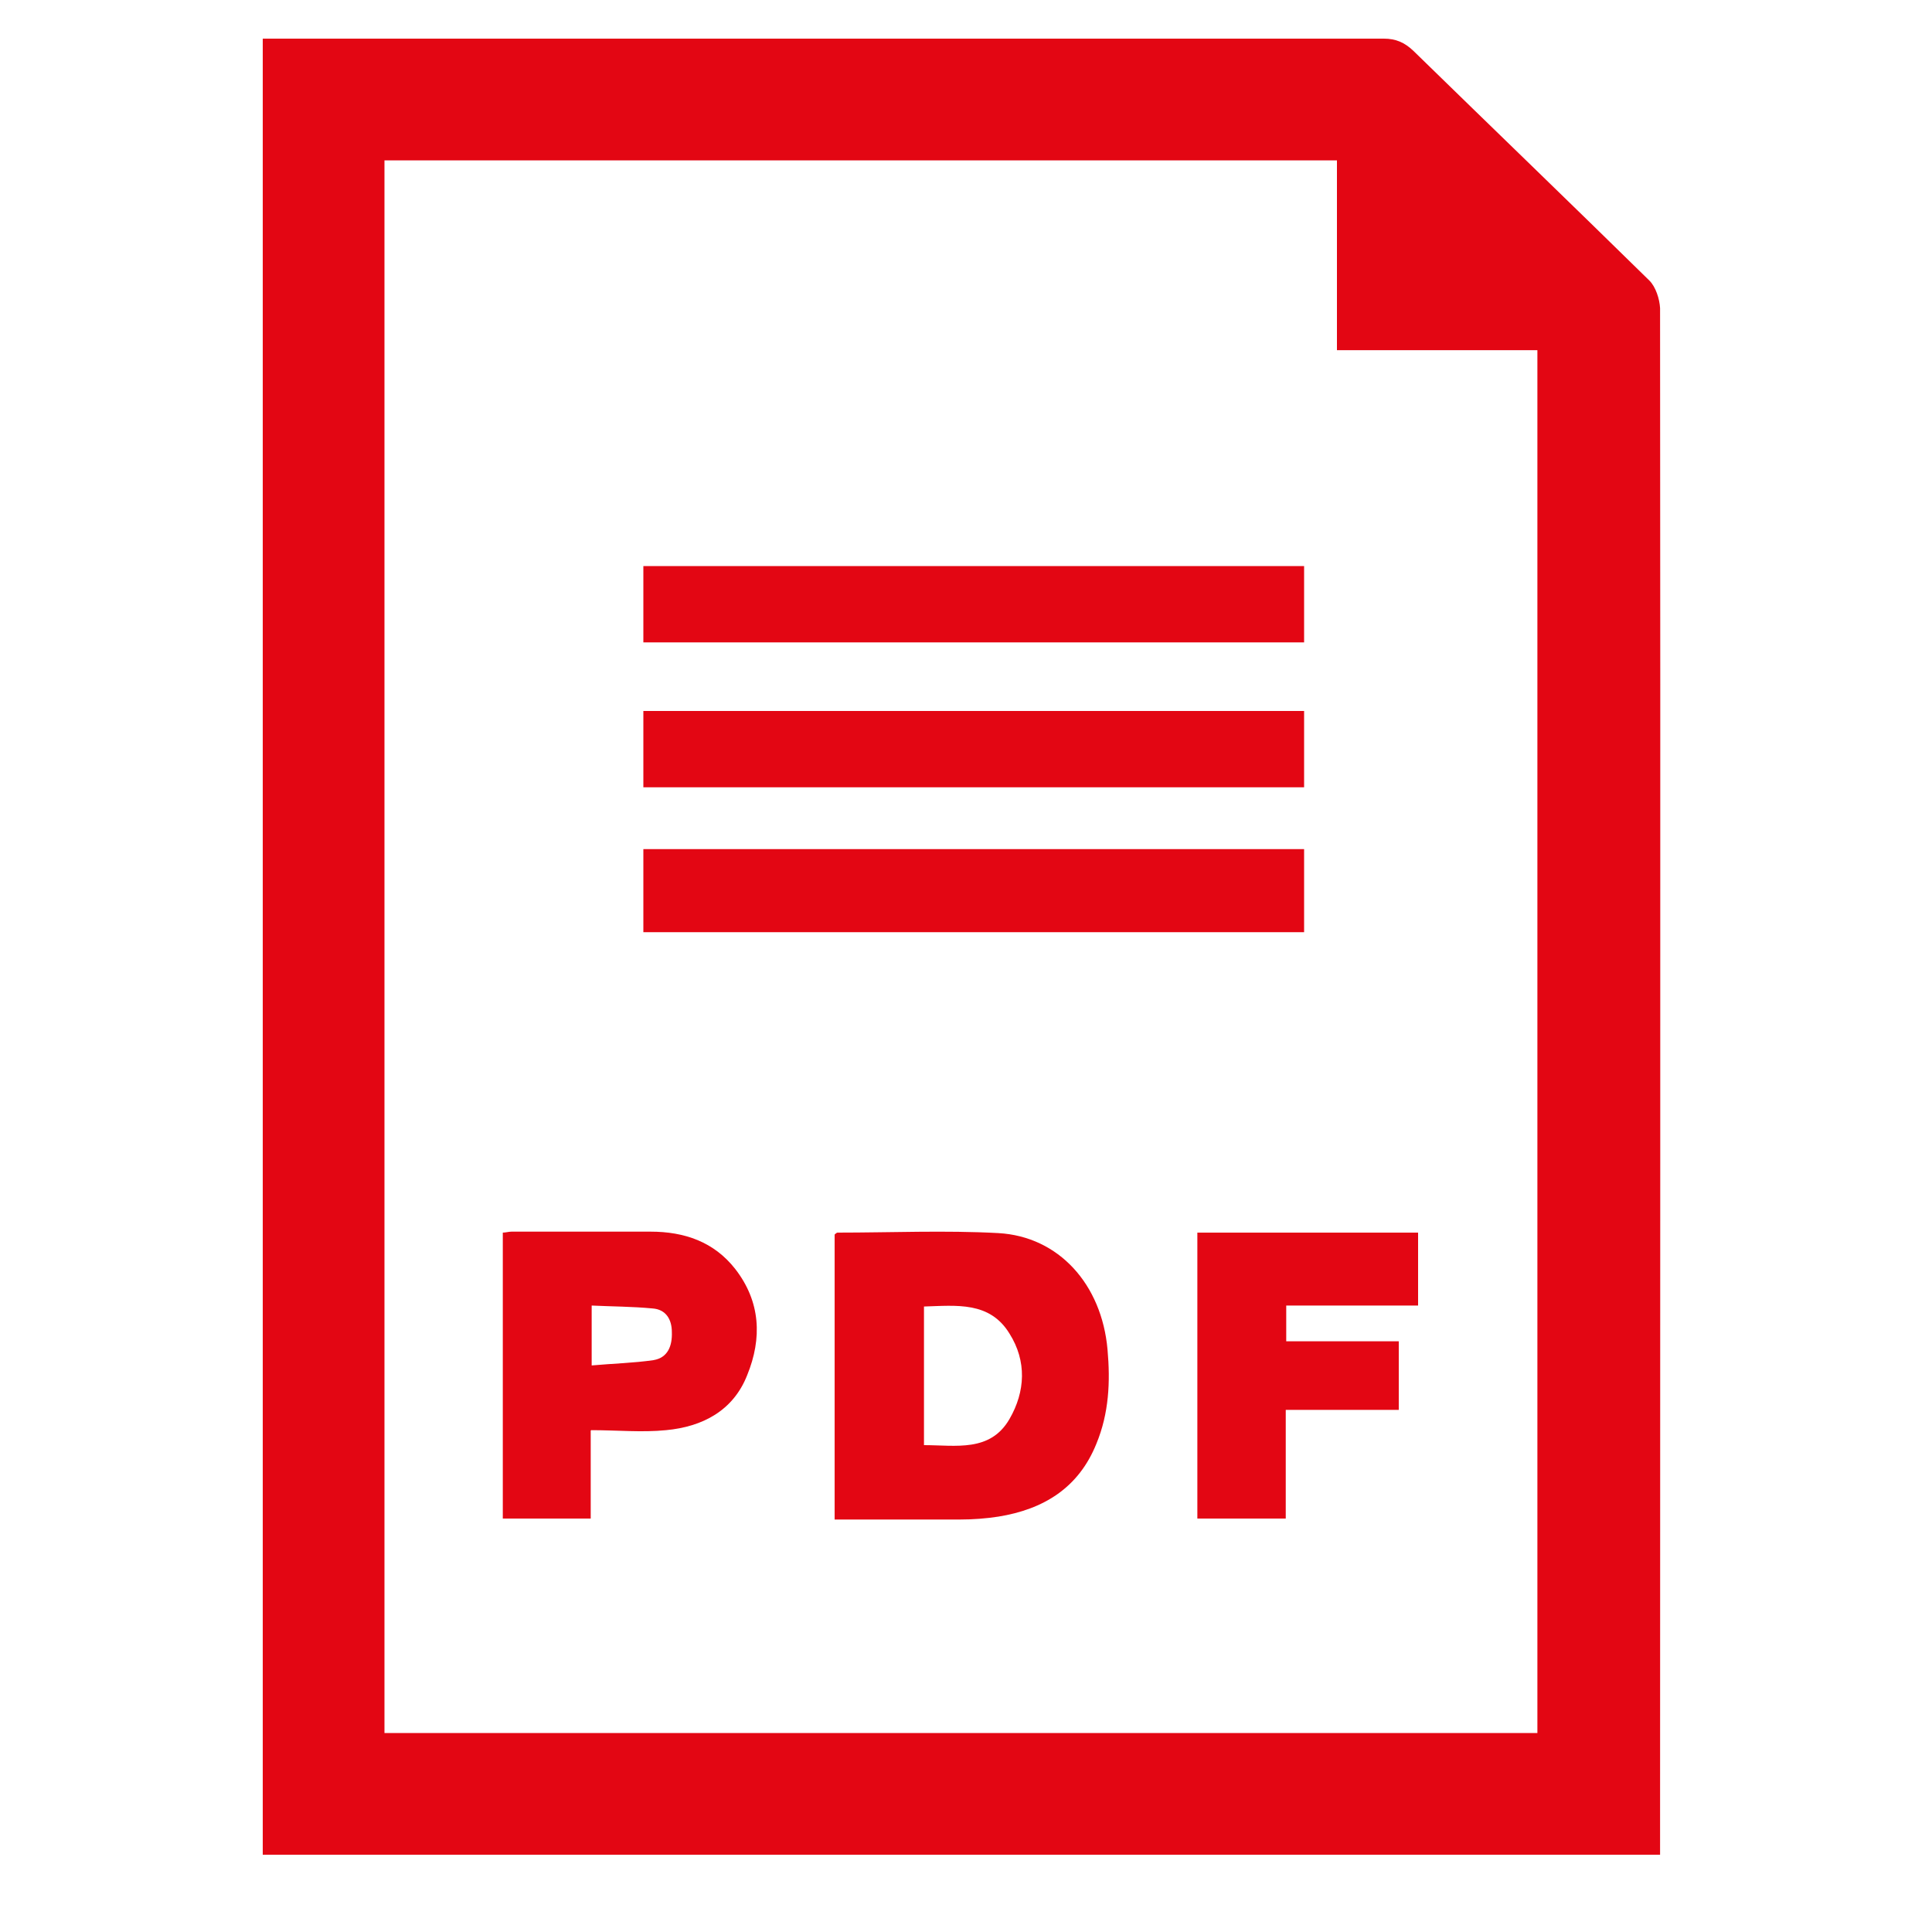
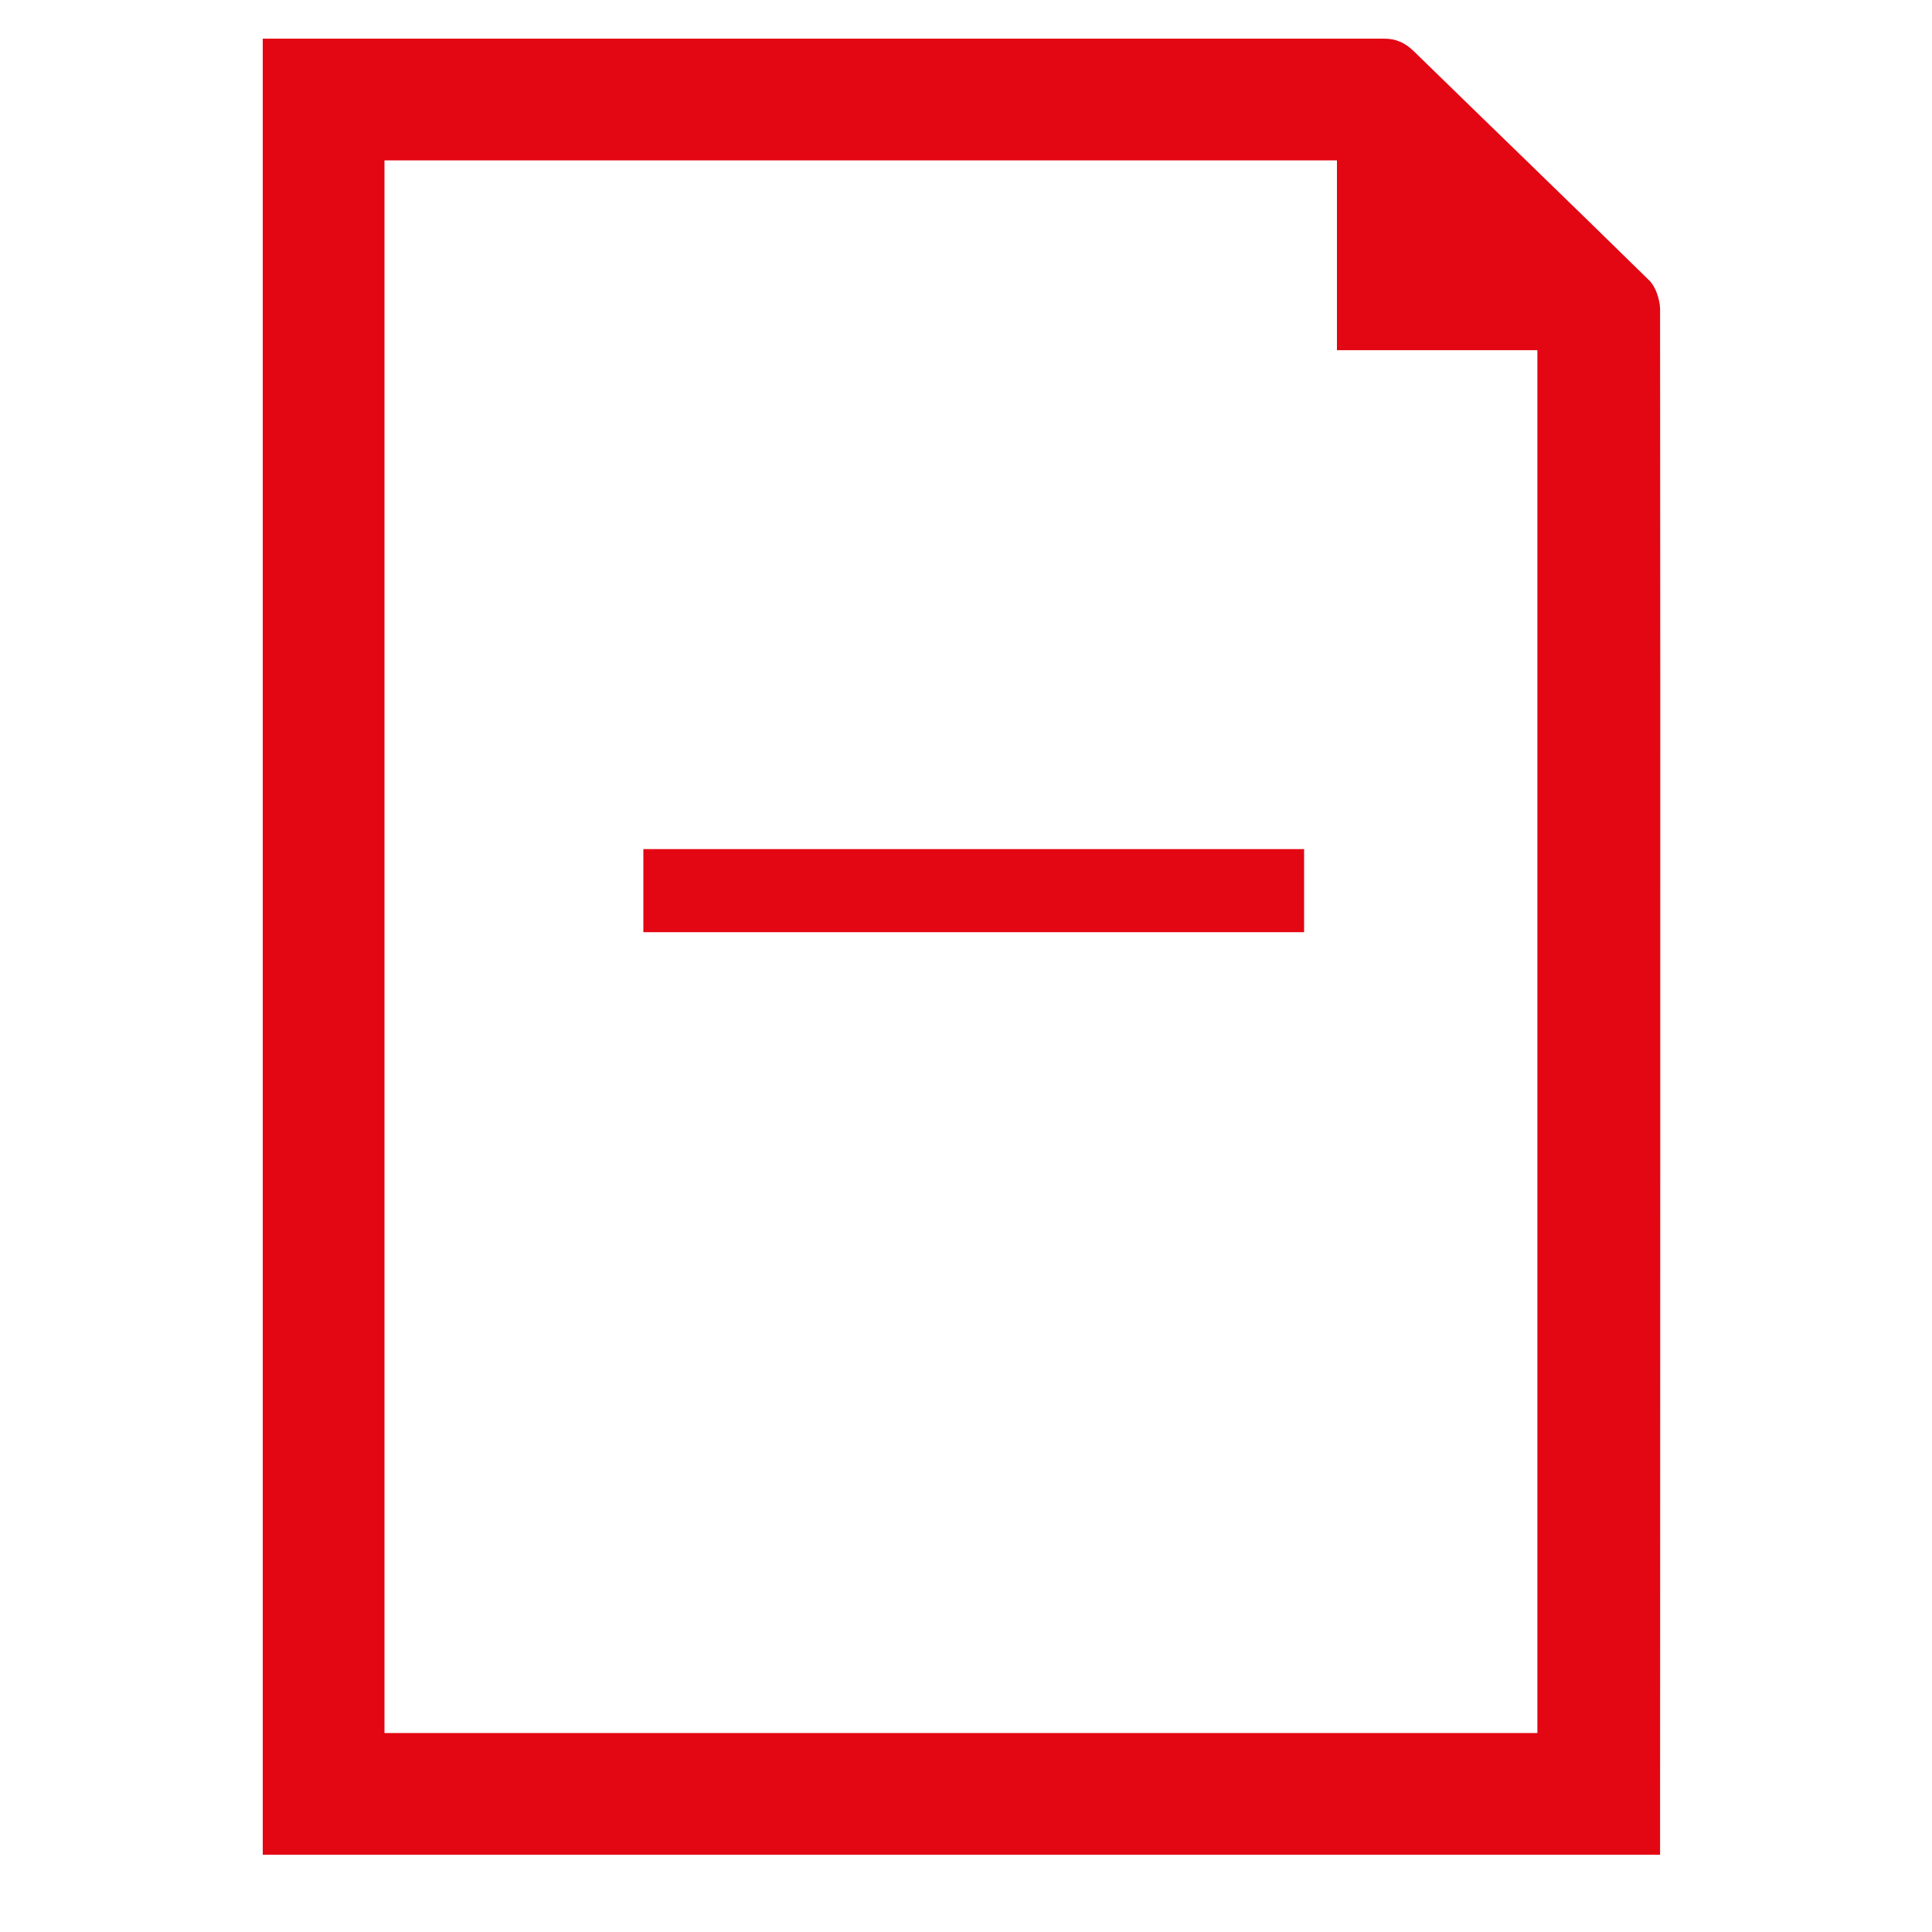
<svg xmlns="http://www.w3.org/2000/svg" id="_Слой_1" viewBox="0 0 40 40">
  <defs>
    <style>.cls-1{fill:#e30613;}</style>
  </defs>
  <path class="cls-1" d="M5.44,38.4c0-.15,0-24.87,0-37.09,0-.16,0-.31,0-.51,.16,0,15.61,0,23.21,0,.25,0,.43,.08,.61,.25,1.63,1.59,3.27,3.17,4.89,4.76,.13,.13,.21,.38,.22,.57,.01,7.61,0,28.96,0,32.02H5.44ZM7.96,3.32V35.88H31.83V7.25h-4.15V3.32H7.96Z" />
-   <path class="cls-1" d="M17.28,31.46v-5.9s.04-.04,.06-.04c1.11,0,2.23-.05,3.33,.01,1.25,.07,2.14,1.06,2.26,2.41,.06,.67,.03,1.32-.23,1.95-.37,.92-1.1,1.36-2.03,1.51-.26,.04-.53,.06-.79,.06-.86,0-1.71,0-2.6,0Zm1.85-4.42v2.88c.66,0,1.37,.15,1.77-.54,.33-.57,.36-1.2,0-1.77-.41-.67-1.1-.58-1.77-.56Z" />
-   <path class="cls-1" d="M12.23,29.62v1.82h-1.82v-5.92c.06,0,.12-.02,.18-.02,.96,0,1.92,0,2.88,0,.7,0,1.31,.21,1.75,.77,.53,.68,.56,1.44,.25,2.2-.29,.74-.93,1.07-1.68,1.14-.5,.05-1.01,0-1.55,0Zm.02-1.35c.44-.04,.87-.05,1.28-.11,.3-.05,.39-.3,.38-.58,0-.26-.12-.47-.4-.49-.42-.04-.84-.04-1.26-.06v1.25Z" />
-   <path class="cls-1" d="M29.36,25.52v1.51h-2.73v.74h2.33v1.42h-2.34v2.25h-1.83v-5.92h4.58Z" />
-   <rect class="cls-1" x="13.32" y="14.72" width="13.68" height="1.58" />
-   <rect class="cls-1" x="13.32" y="11.72" width="13.68" height="1.58" />
  <rect class="cls-1" x="13.32" y="17.58" width="13.68" height="1.72" />
</svg>